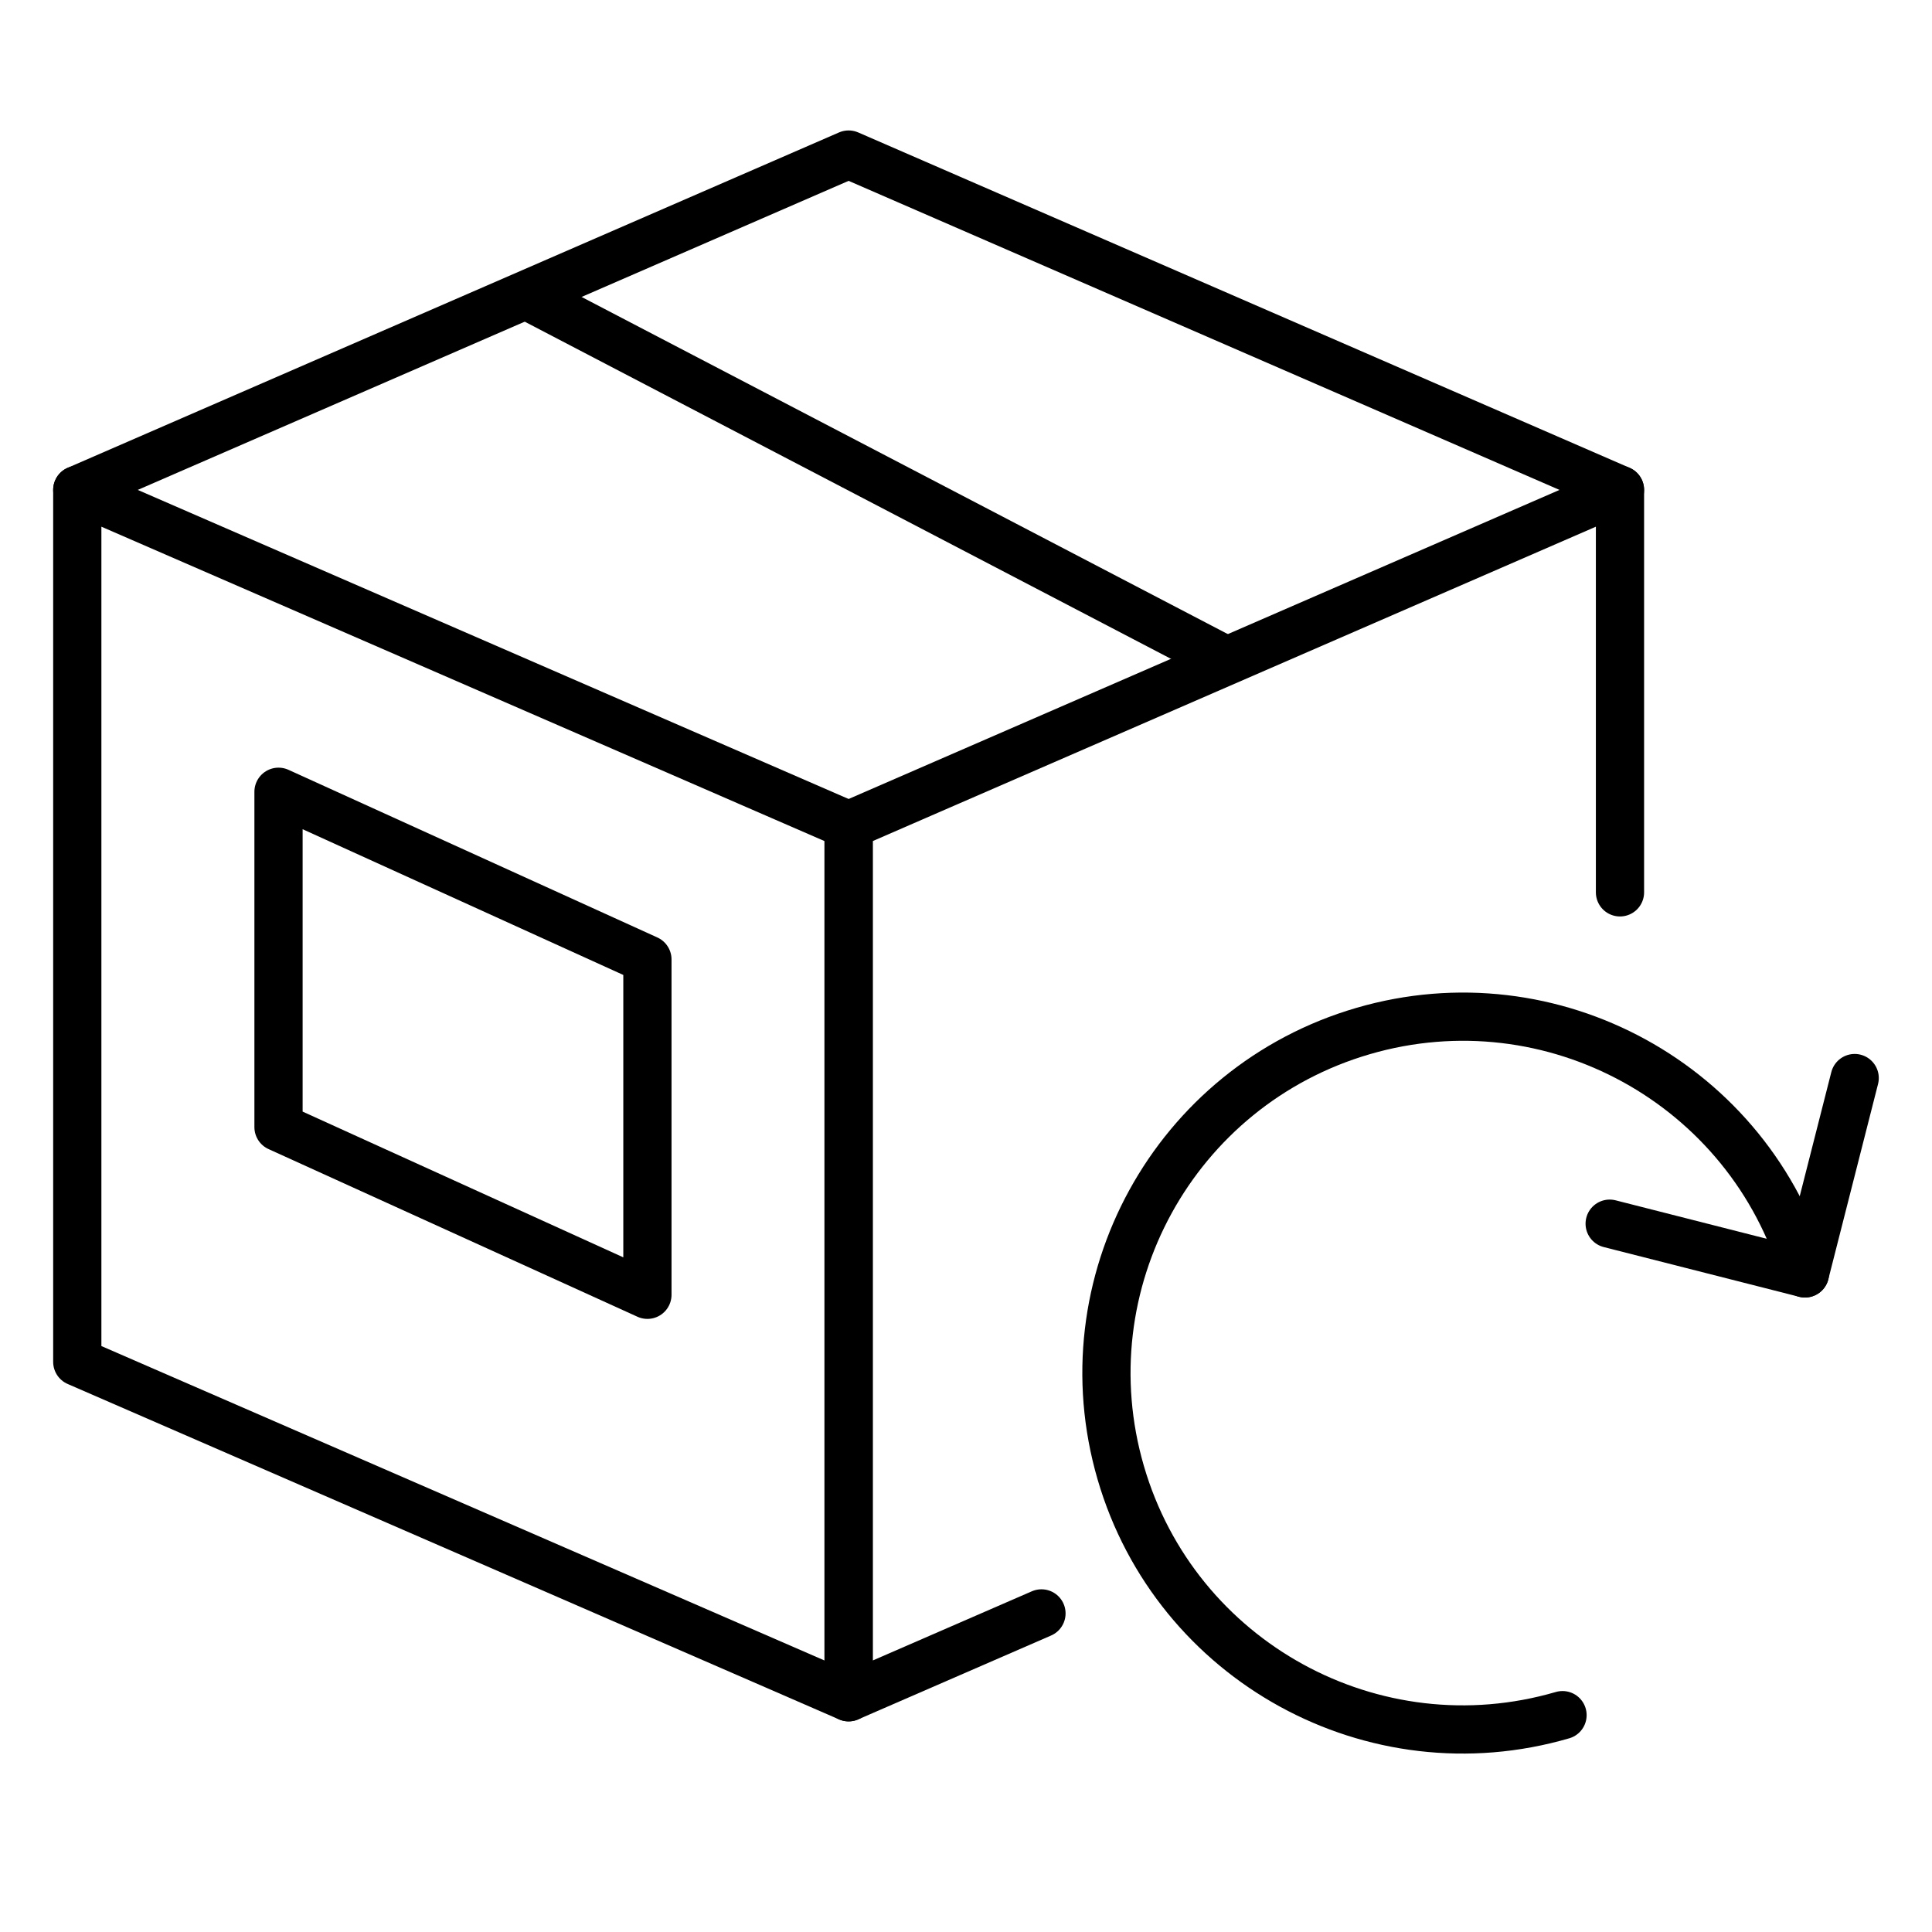
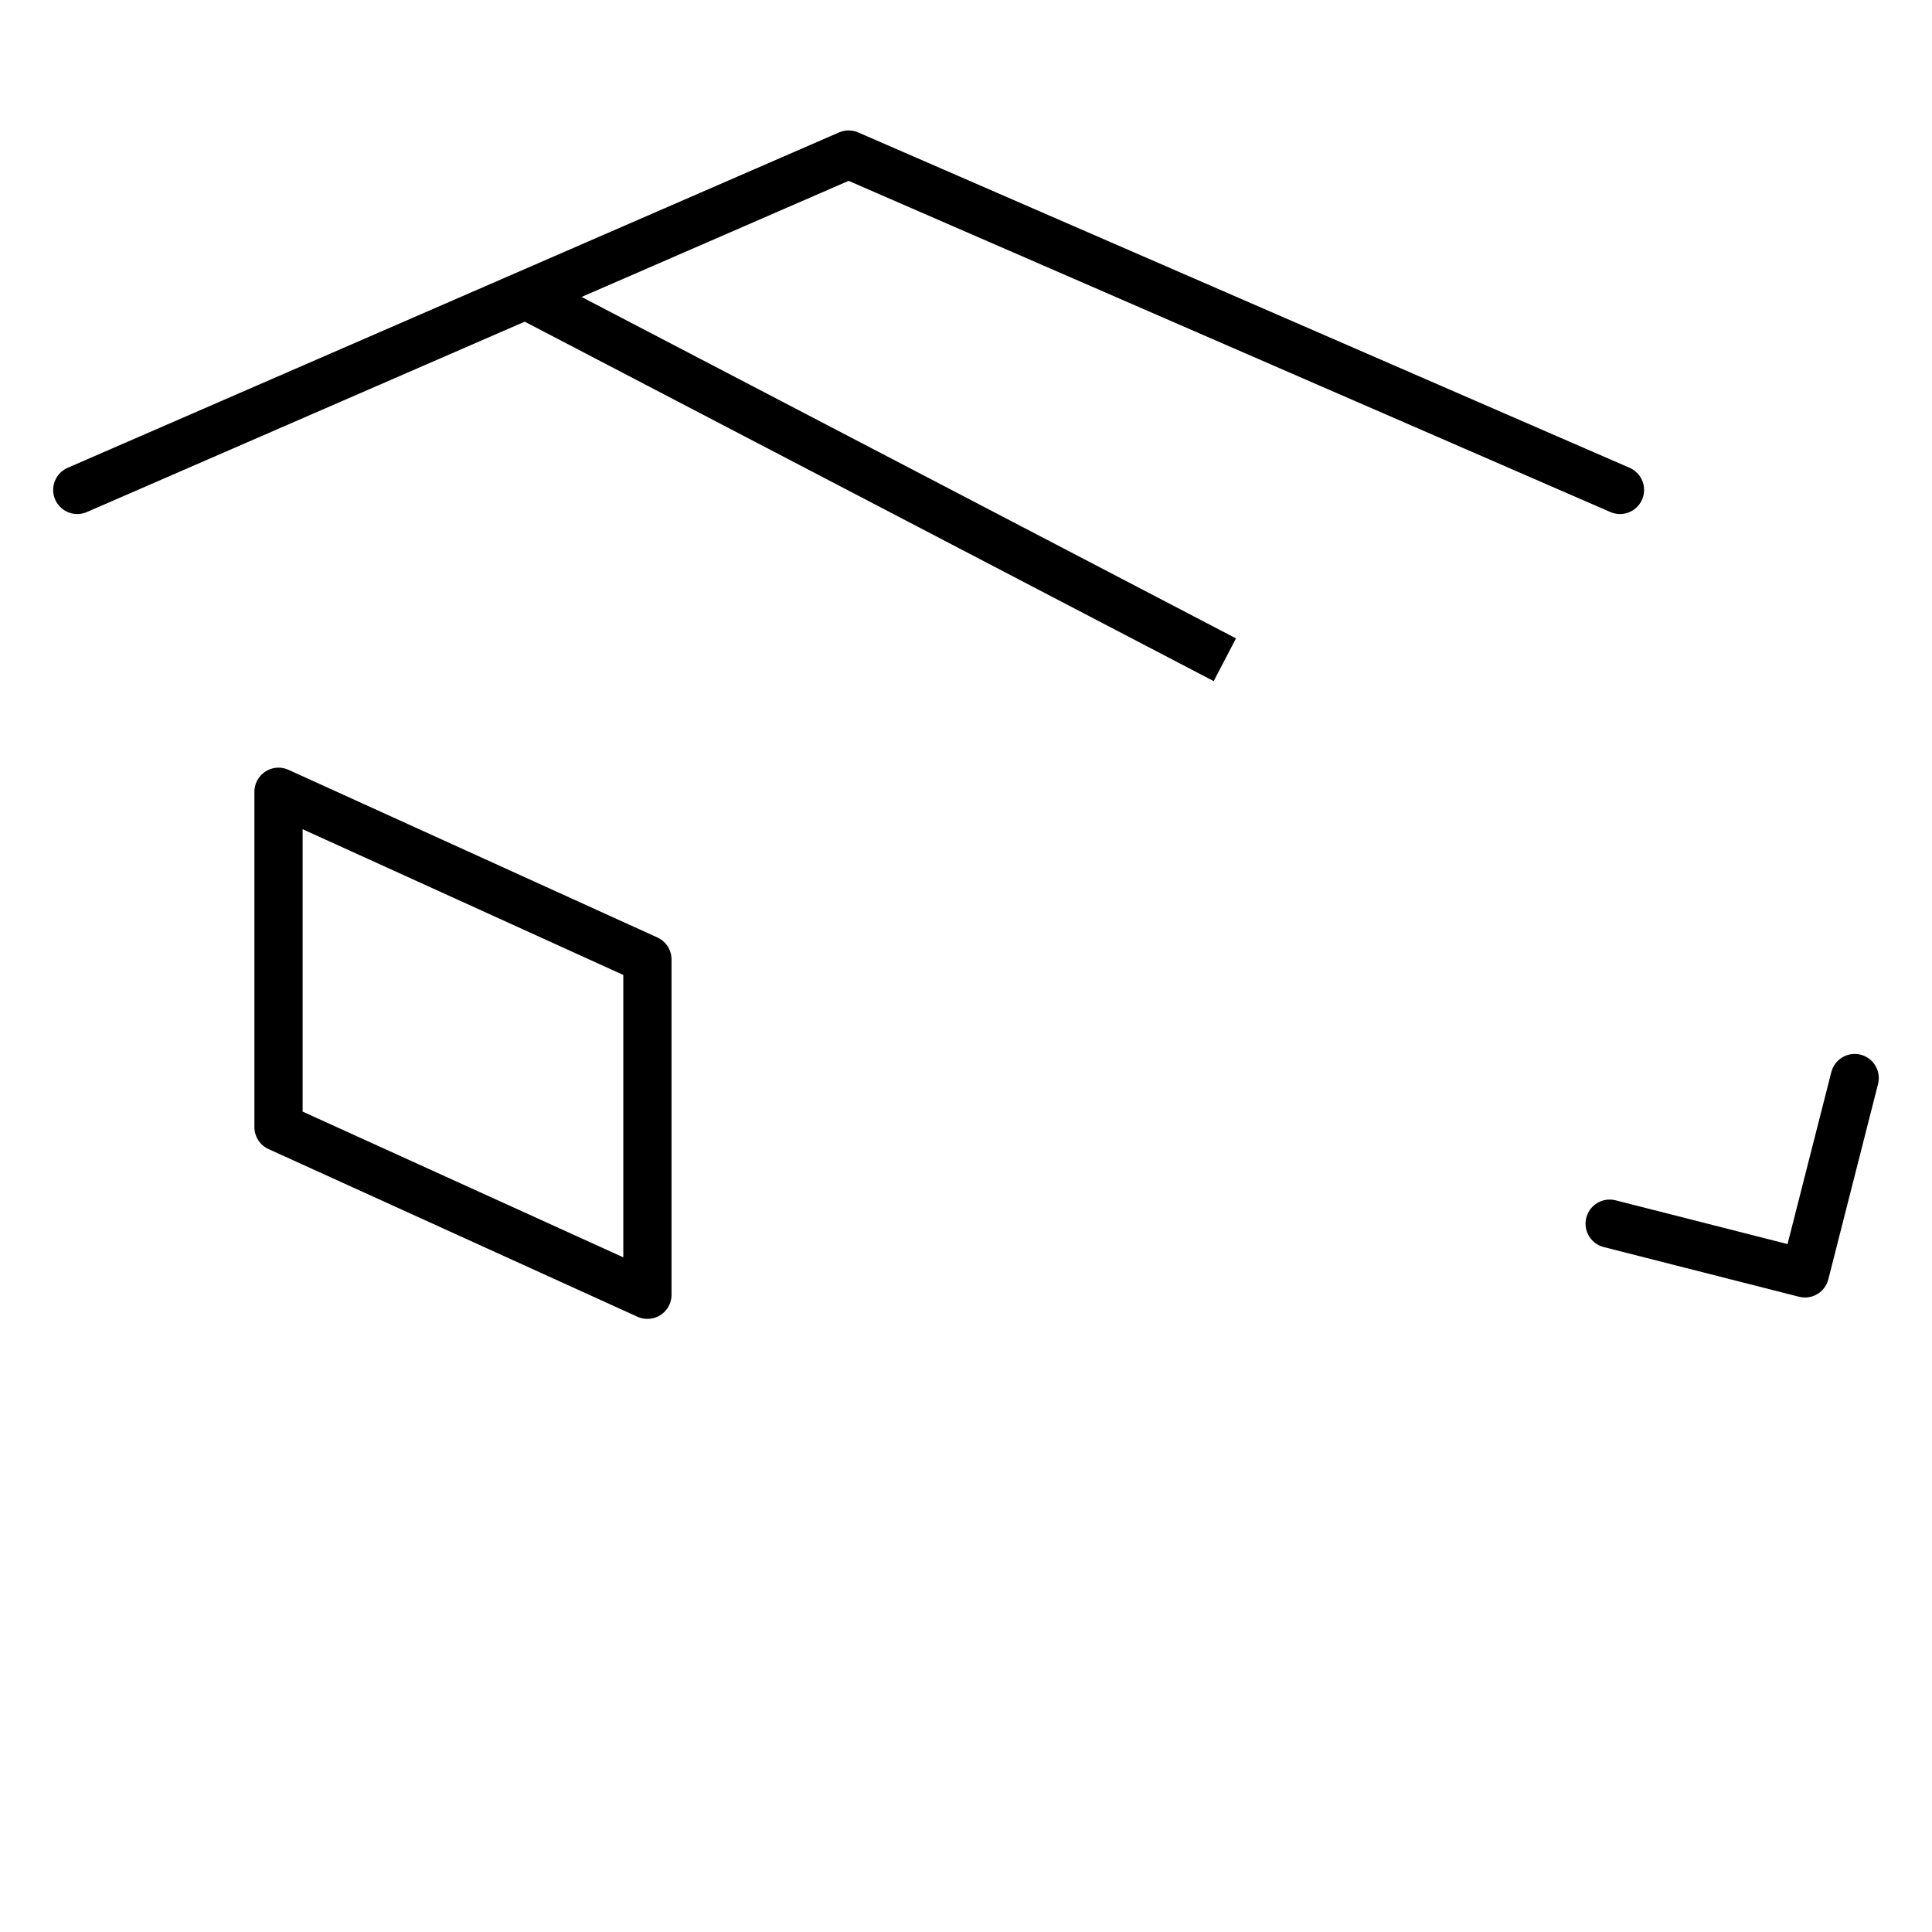
<svg xmlns="http://www.w3.org/2000/svg" version="1.1" viewBox="0 0 50 50" height="50px" width="50px">
  <title>ic_returnsprocess</title>
  <desc>Created with Sketch.</desc>
  <defs />
  <g fill-rule="evenodd" fill="none" stroke-width="1" stroke="none" id="Symbols">
    <g id="ic_returnsprocess">
-       <rect height="50" width="50" y="0" x="0" id="Rectangle-2" />
      <g stroke-width="1.248" stroke="#000000" transform="translate(2, 4)">
-         <polygon points="19.962 17.358 0 8.679 0 31.245 19.962 39.925" stroke-linejoin="round" stroke-linecap="round" id="Stroke-4654" />
-         <polyline points="24.953 37.755 19.962 39.925 19.962 17.358 39.925 8.679 39.925 19.094" stroke-linejoin="round" stroke-linecap="round" id="Stroke-4655" />
        <g stroke-linecap="round" transform="translate(26.45, 21.85)" id="Group-2">
-           <path id="Stroke-5337" d="M11.988,18.538 C7.099,19.963 1.979,17.154 0.555,12.265 C-0.87,7.375 1.94,2.257 6.83,0.832 C11.718,-0.593 16.837,2.217 18.262,7.106" />
          <polyline points="19.549 2.05 18.262 7.105 13.208 5.819" stroke-linejoin="round" id="Stroke-5338" />
        </g>
        <polyline points="0 8.679 19.962 0 39.925 8.679" stroke-linejoin="round" stroke-linecap="round" id="Stroke-4656" />
        <path stroke-linejoin="round" id="Stroke-4657" d="M11.572,3.617 L29.699,13.074" />
        <polygon points="14.755 20.83 5.208 16.491 5.208 25.17 14.755 29.509" stroke-linejoin="round" stroke-linecap="round" id="Stroke-4658" />
      </g>
    </g>
  </g>
</svg>